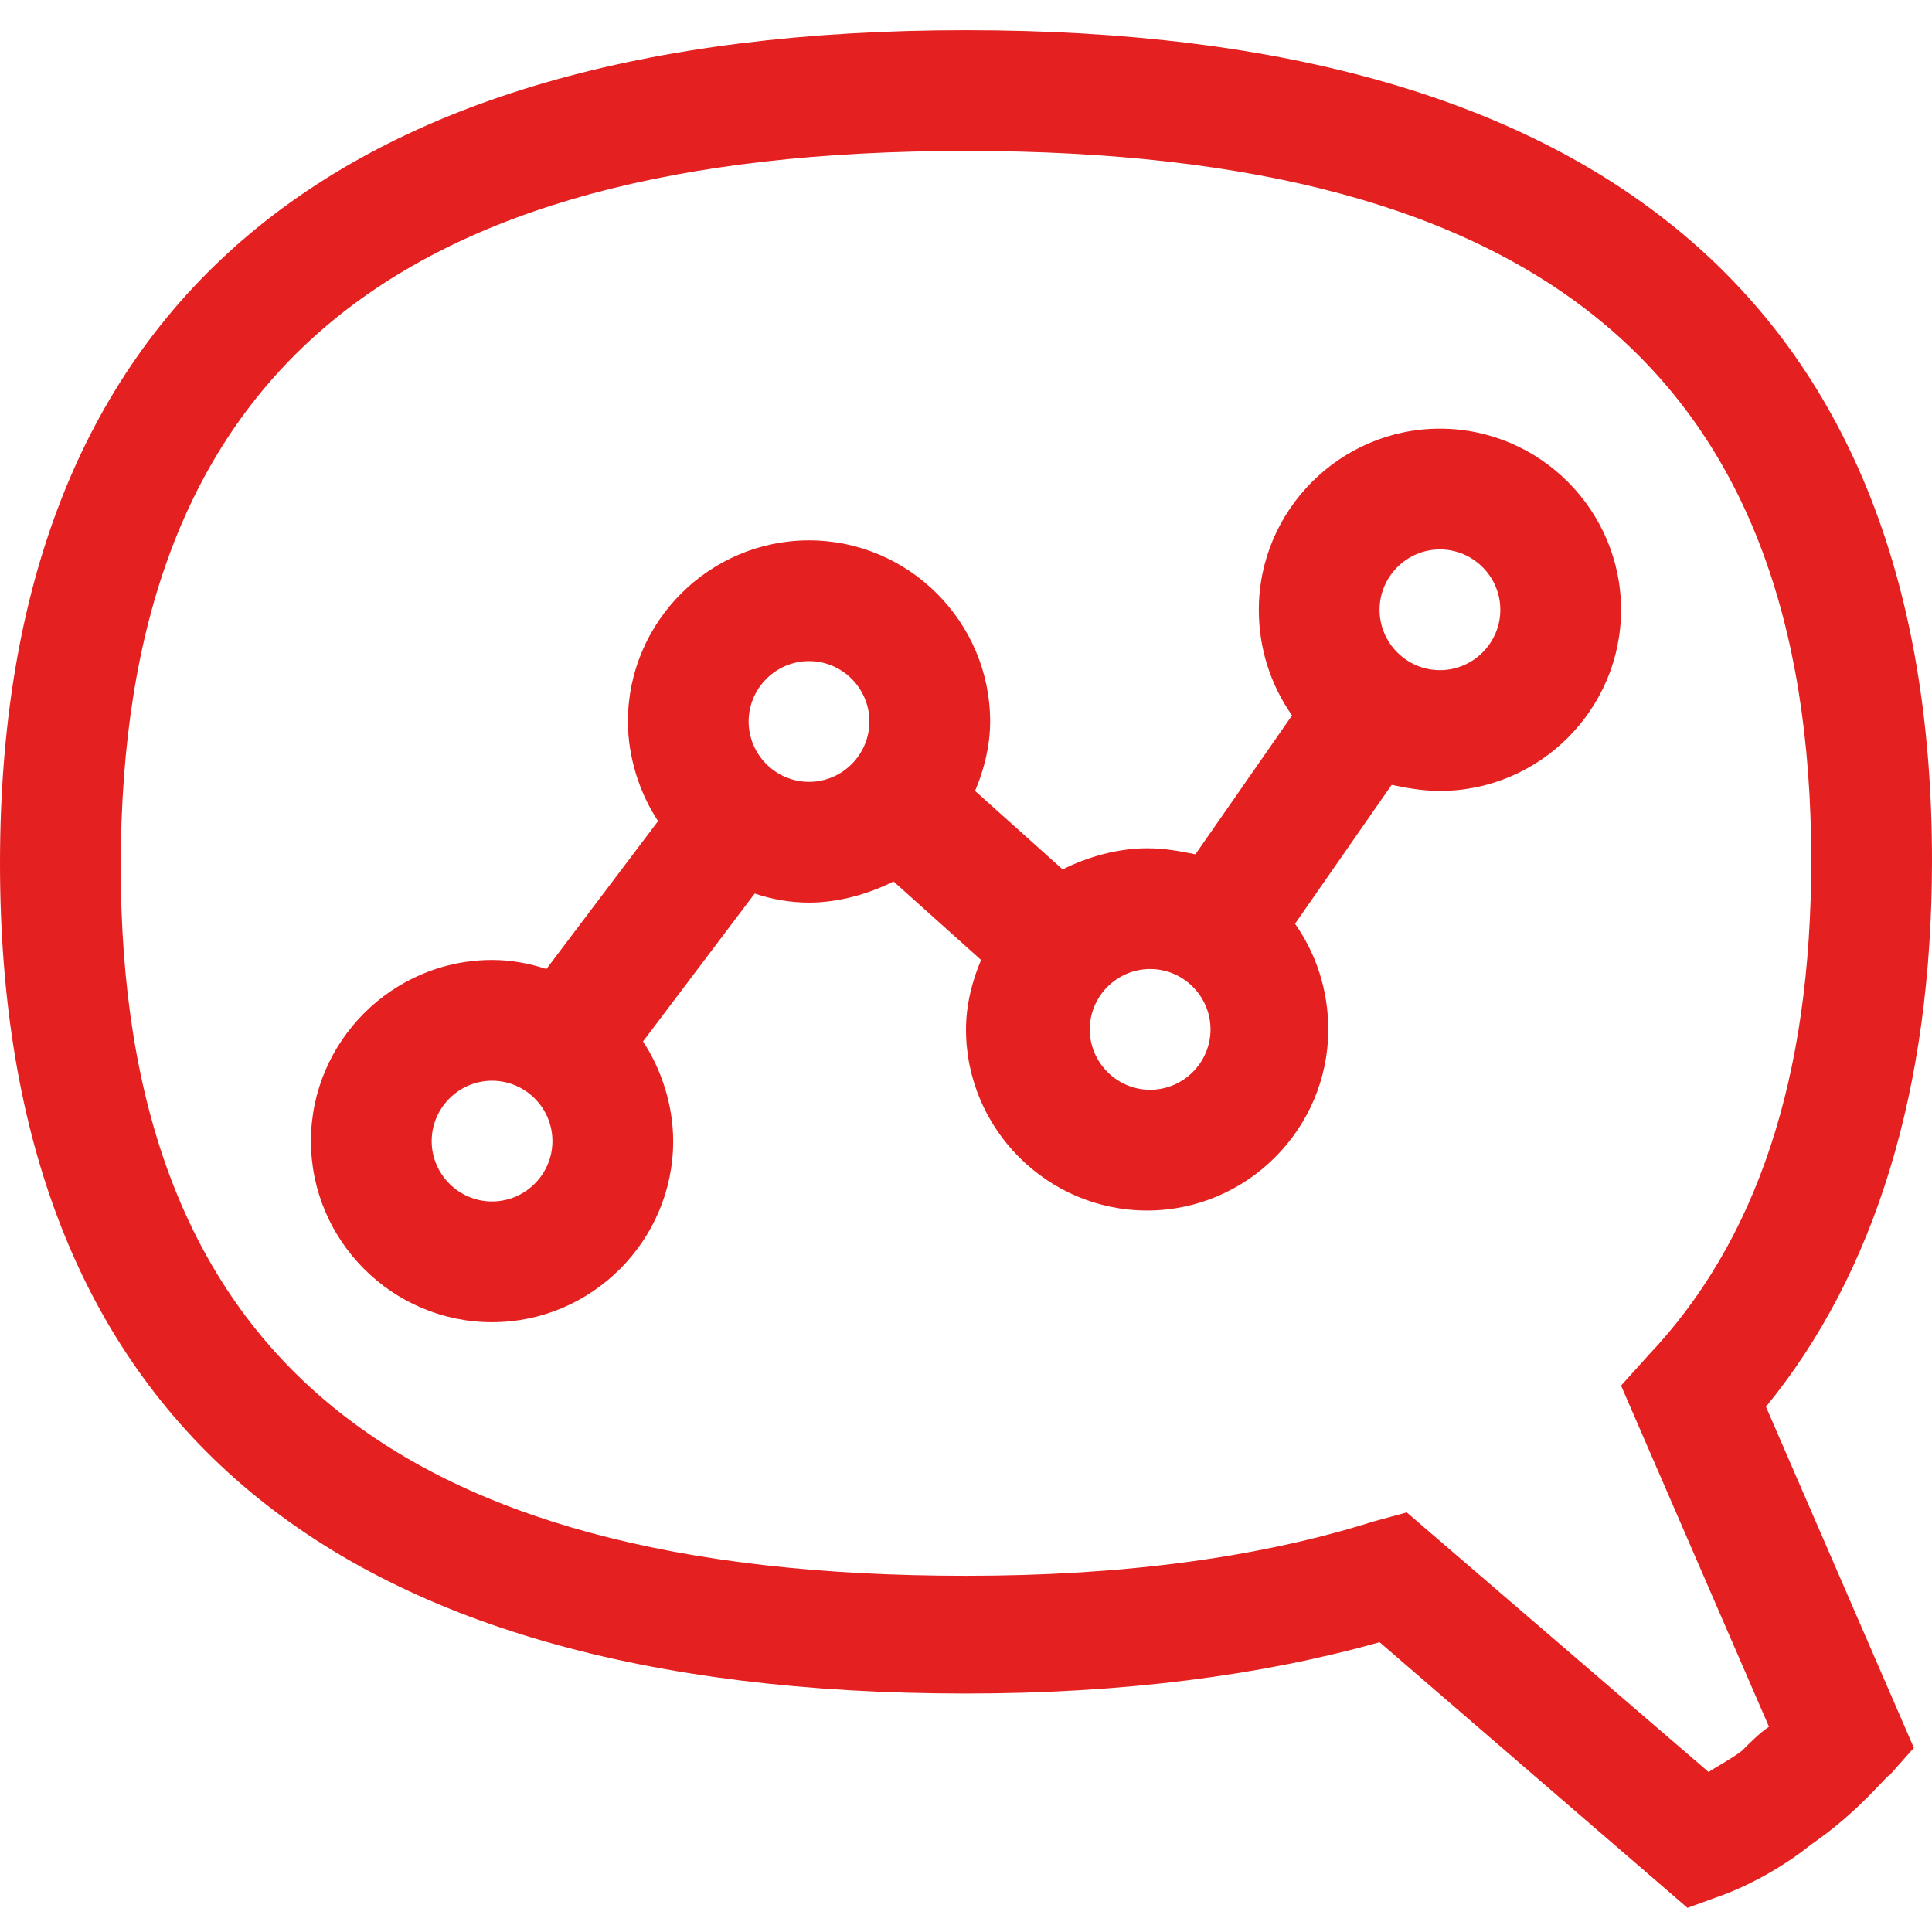
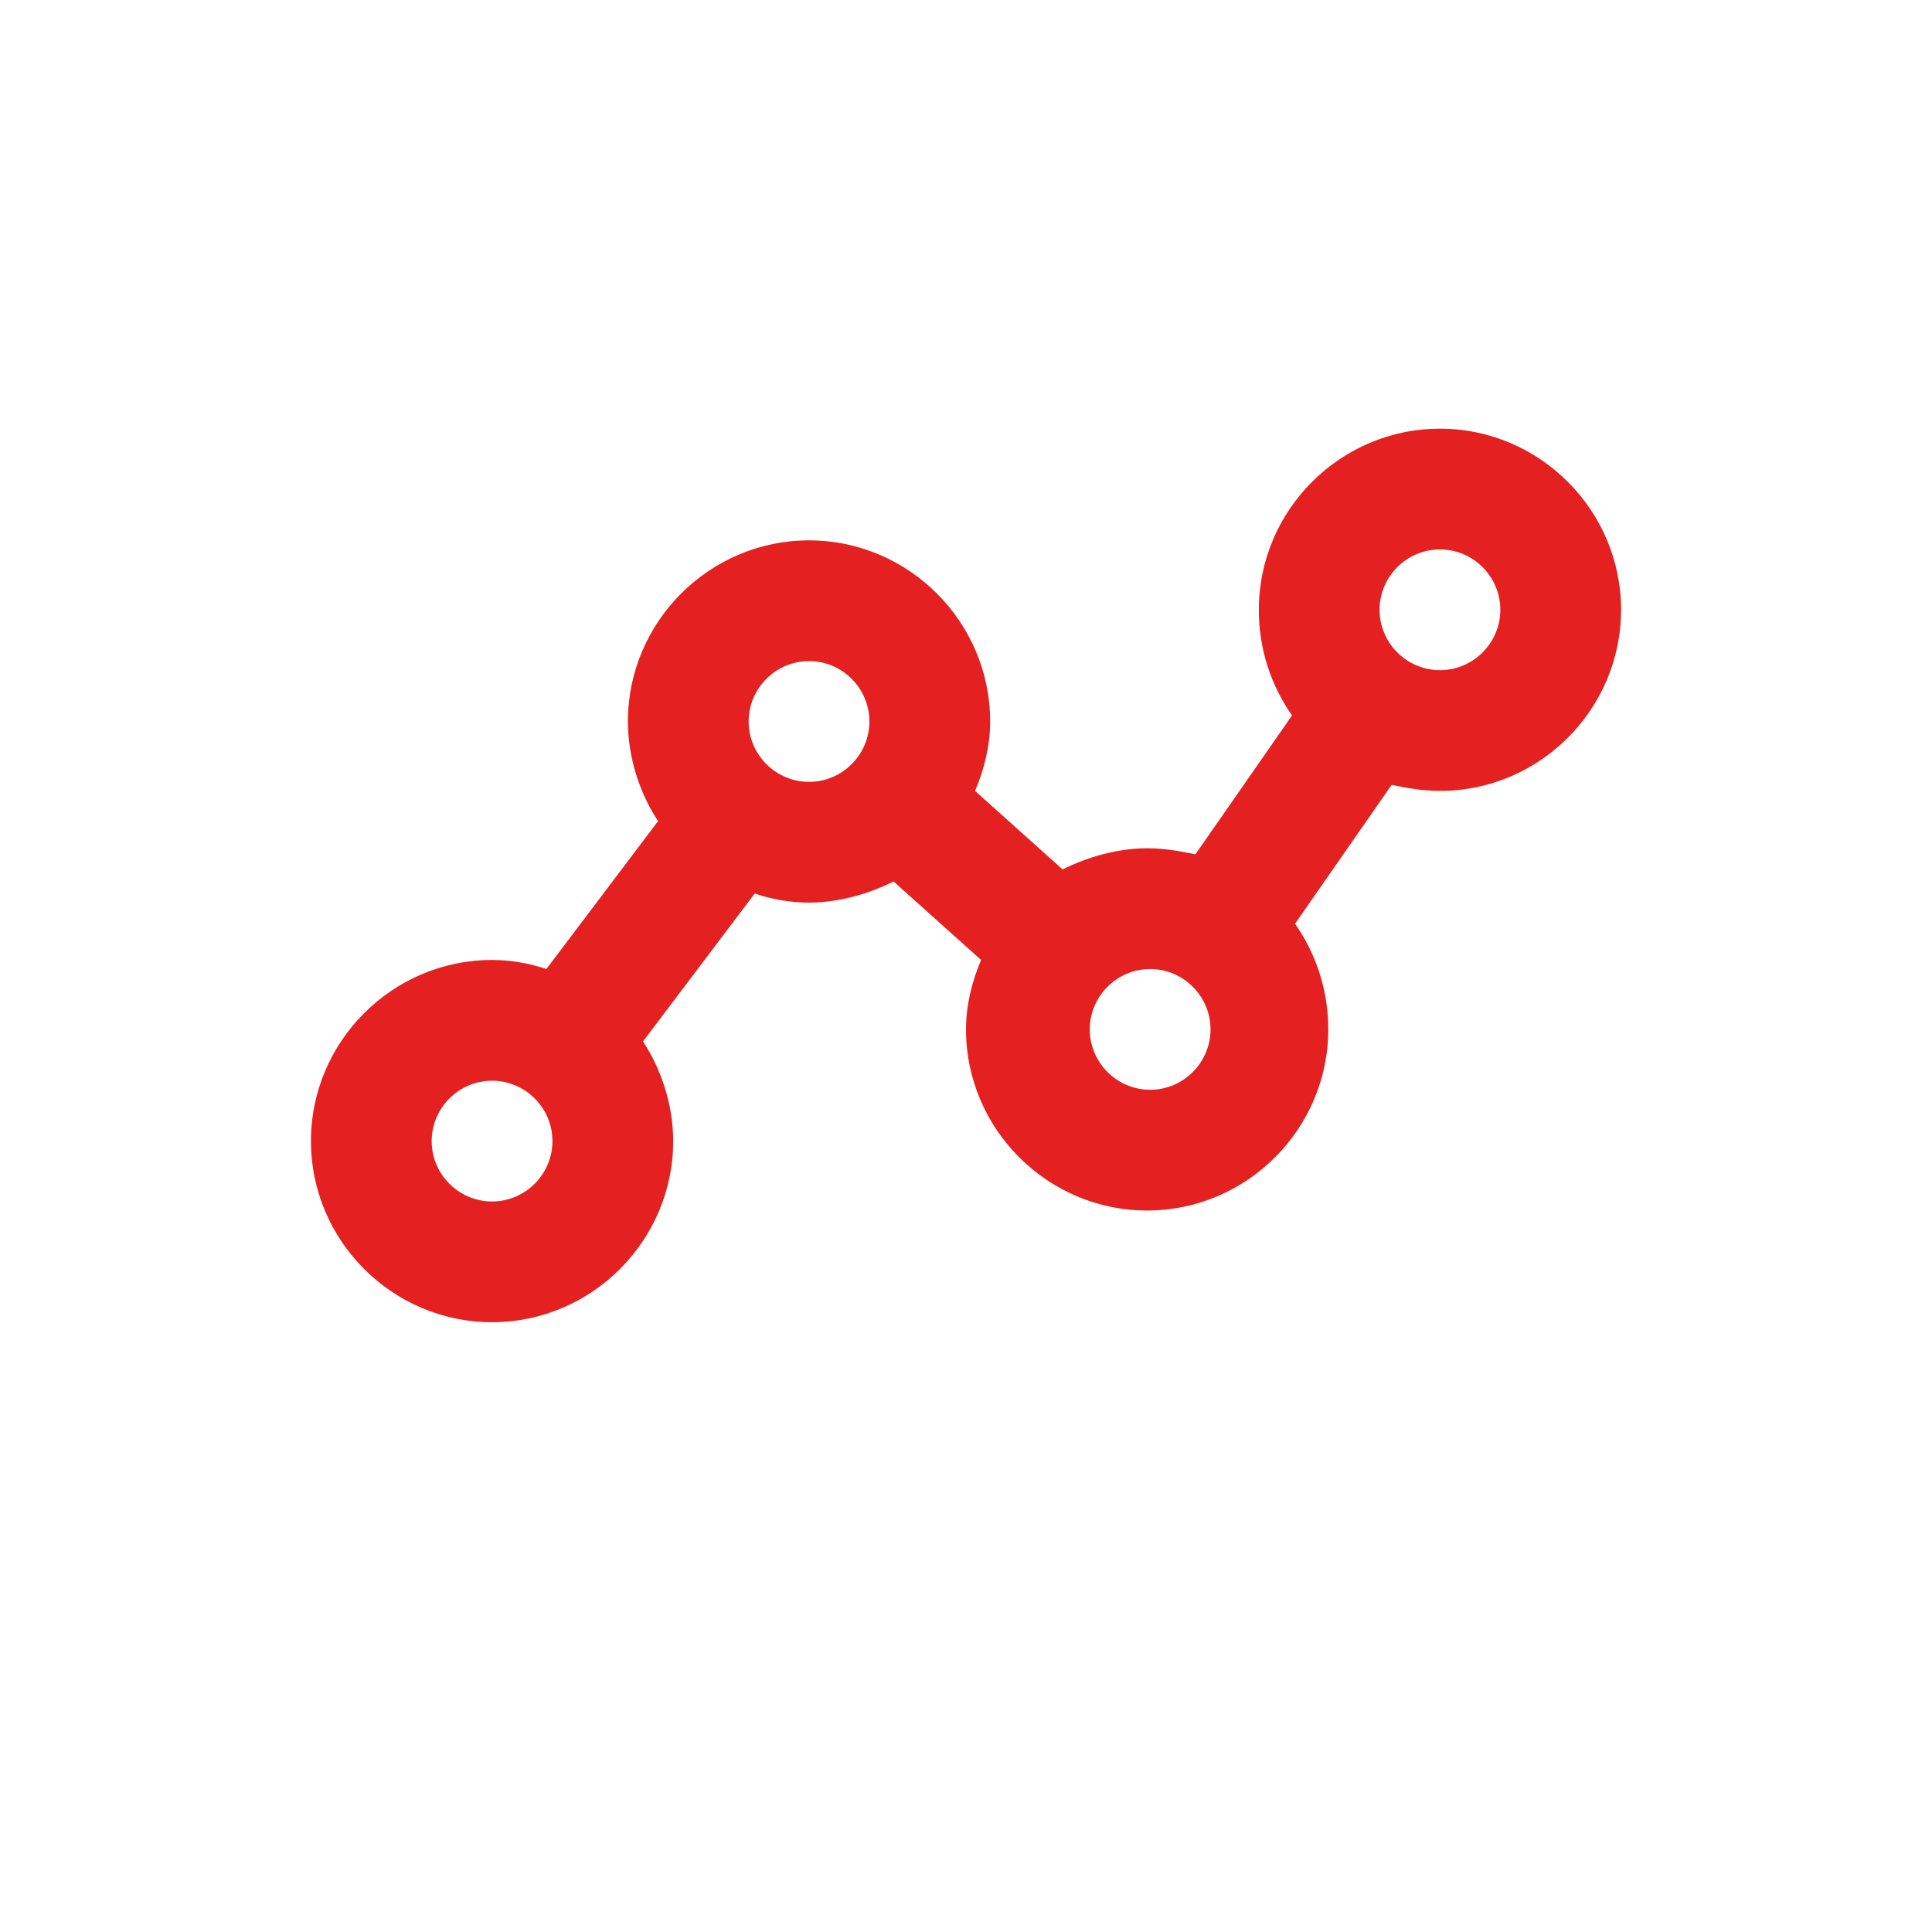
<svg xmlns="http://www.w3.org/2000/svg" version="1.1" id="Isolation_Mode" x="0px" y="0px" viewBox="0 0 64 64" style="enable-background:new 0 0 64 64;" xml:space="preserve">
  <style type="text/css">
	.st0{fill:#E52020;}
</style>
  <g>
    <path class="st0" d="M47.7,14.2c-3.3,0-6,2.7-6,6c0,1.3,0.4,2.5,1.1,3.5l-3.2,4.6c-0.5-0.1-1-0.2-1.6-0.2c-1,0-2,0.3-2.8,0.7   l-2.9-2.6c0.3-0.7,0.5-1.5,0.5-2.3c0-3.3-2.7-6-6-6s-6,2.7-6,6c0,1.2,0.4,2.4,1,3.3l-3.7,4.9c-0.6-0.2-1.2-0.3-1.8-0.3   c-3.3,0-6,2.7-6,6s2.7,6,6,6s6-2.7,6-6c0-1.2-0.4-2.4-1-3.3l3.7-4.9c0.6,0.2,1.2,0.3,1.8,0.3c1,0,2-0.3,2.8-0.7l2.9,2.6   c-0.3,0.7-0.5,1.5-0.5,2.3c0,3.3,2.7,6,6,6s6-2.7,6-6c0-1.3-0.4-2.5-1.1-3.5l3.2-4.6c0.5,0.1,1,0.2,1.6,0.2c3.3,0,6-2.7,6-6   S51,14.2,47.7,14.2z M16.3,39.8c-1.1,0-2-0.9-2-2s0.9-2,2-2s2,0.9,2,2S17.4,39.8,16.3,39.8z M26.8,25.9c-1.1,0-2-0.9-2-2s0.9-2,2-2   s2,0.9,2,2S27.9,25.9,26.8,25.9z M38.1,36.1c-1.1,0-2-0.9-2-2s0.9-2,2-2s2,0.9,2,2S39.2,36.1,38.1,36.1z M47.7,22.2   c-1.1,0-2-0.9-2-2s0.9-2,2-2s2,0.9,2,2S48.8,22.2,47.7,22.2z" />
-     <path class="st0" d="M64,28.5C64,10.3,53.2,1,32,1S0,10.3,0,28.6c0,18.3,10.8,27.5,32,27.5c5.2,0,9.8-0.6,13.7-1.7l10.2,8.8   l1.1-0.4c0,0,1.5-0.5,3-1.7c1.6-1.1,2.5-2.3,2.6-2.3l0.8-0.9l-4.9-11.3C62.1,42.2,64,36.1,64,28.5z M58.6,57.2   c-0.3,0.2-0.6,0.5-0.9,0.8c-0.4,0.3-0.8,0.5-1.1,0.7l-10-8.6l-1.1,0.3c-3.8,1.2-8.3,1.8-13.5,1.8c-19.1,0-28-7.5-28-23.5   C4,12.5,12.9,5,32,5s28,7.5,28,23.5c0,7.2-1.8,12.6-5.4,16.4l-0.9,1L58.6,57.2z" />
  </g>
</svg>